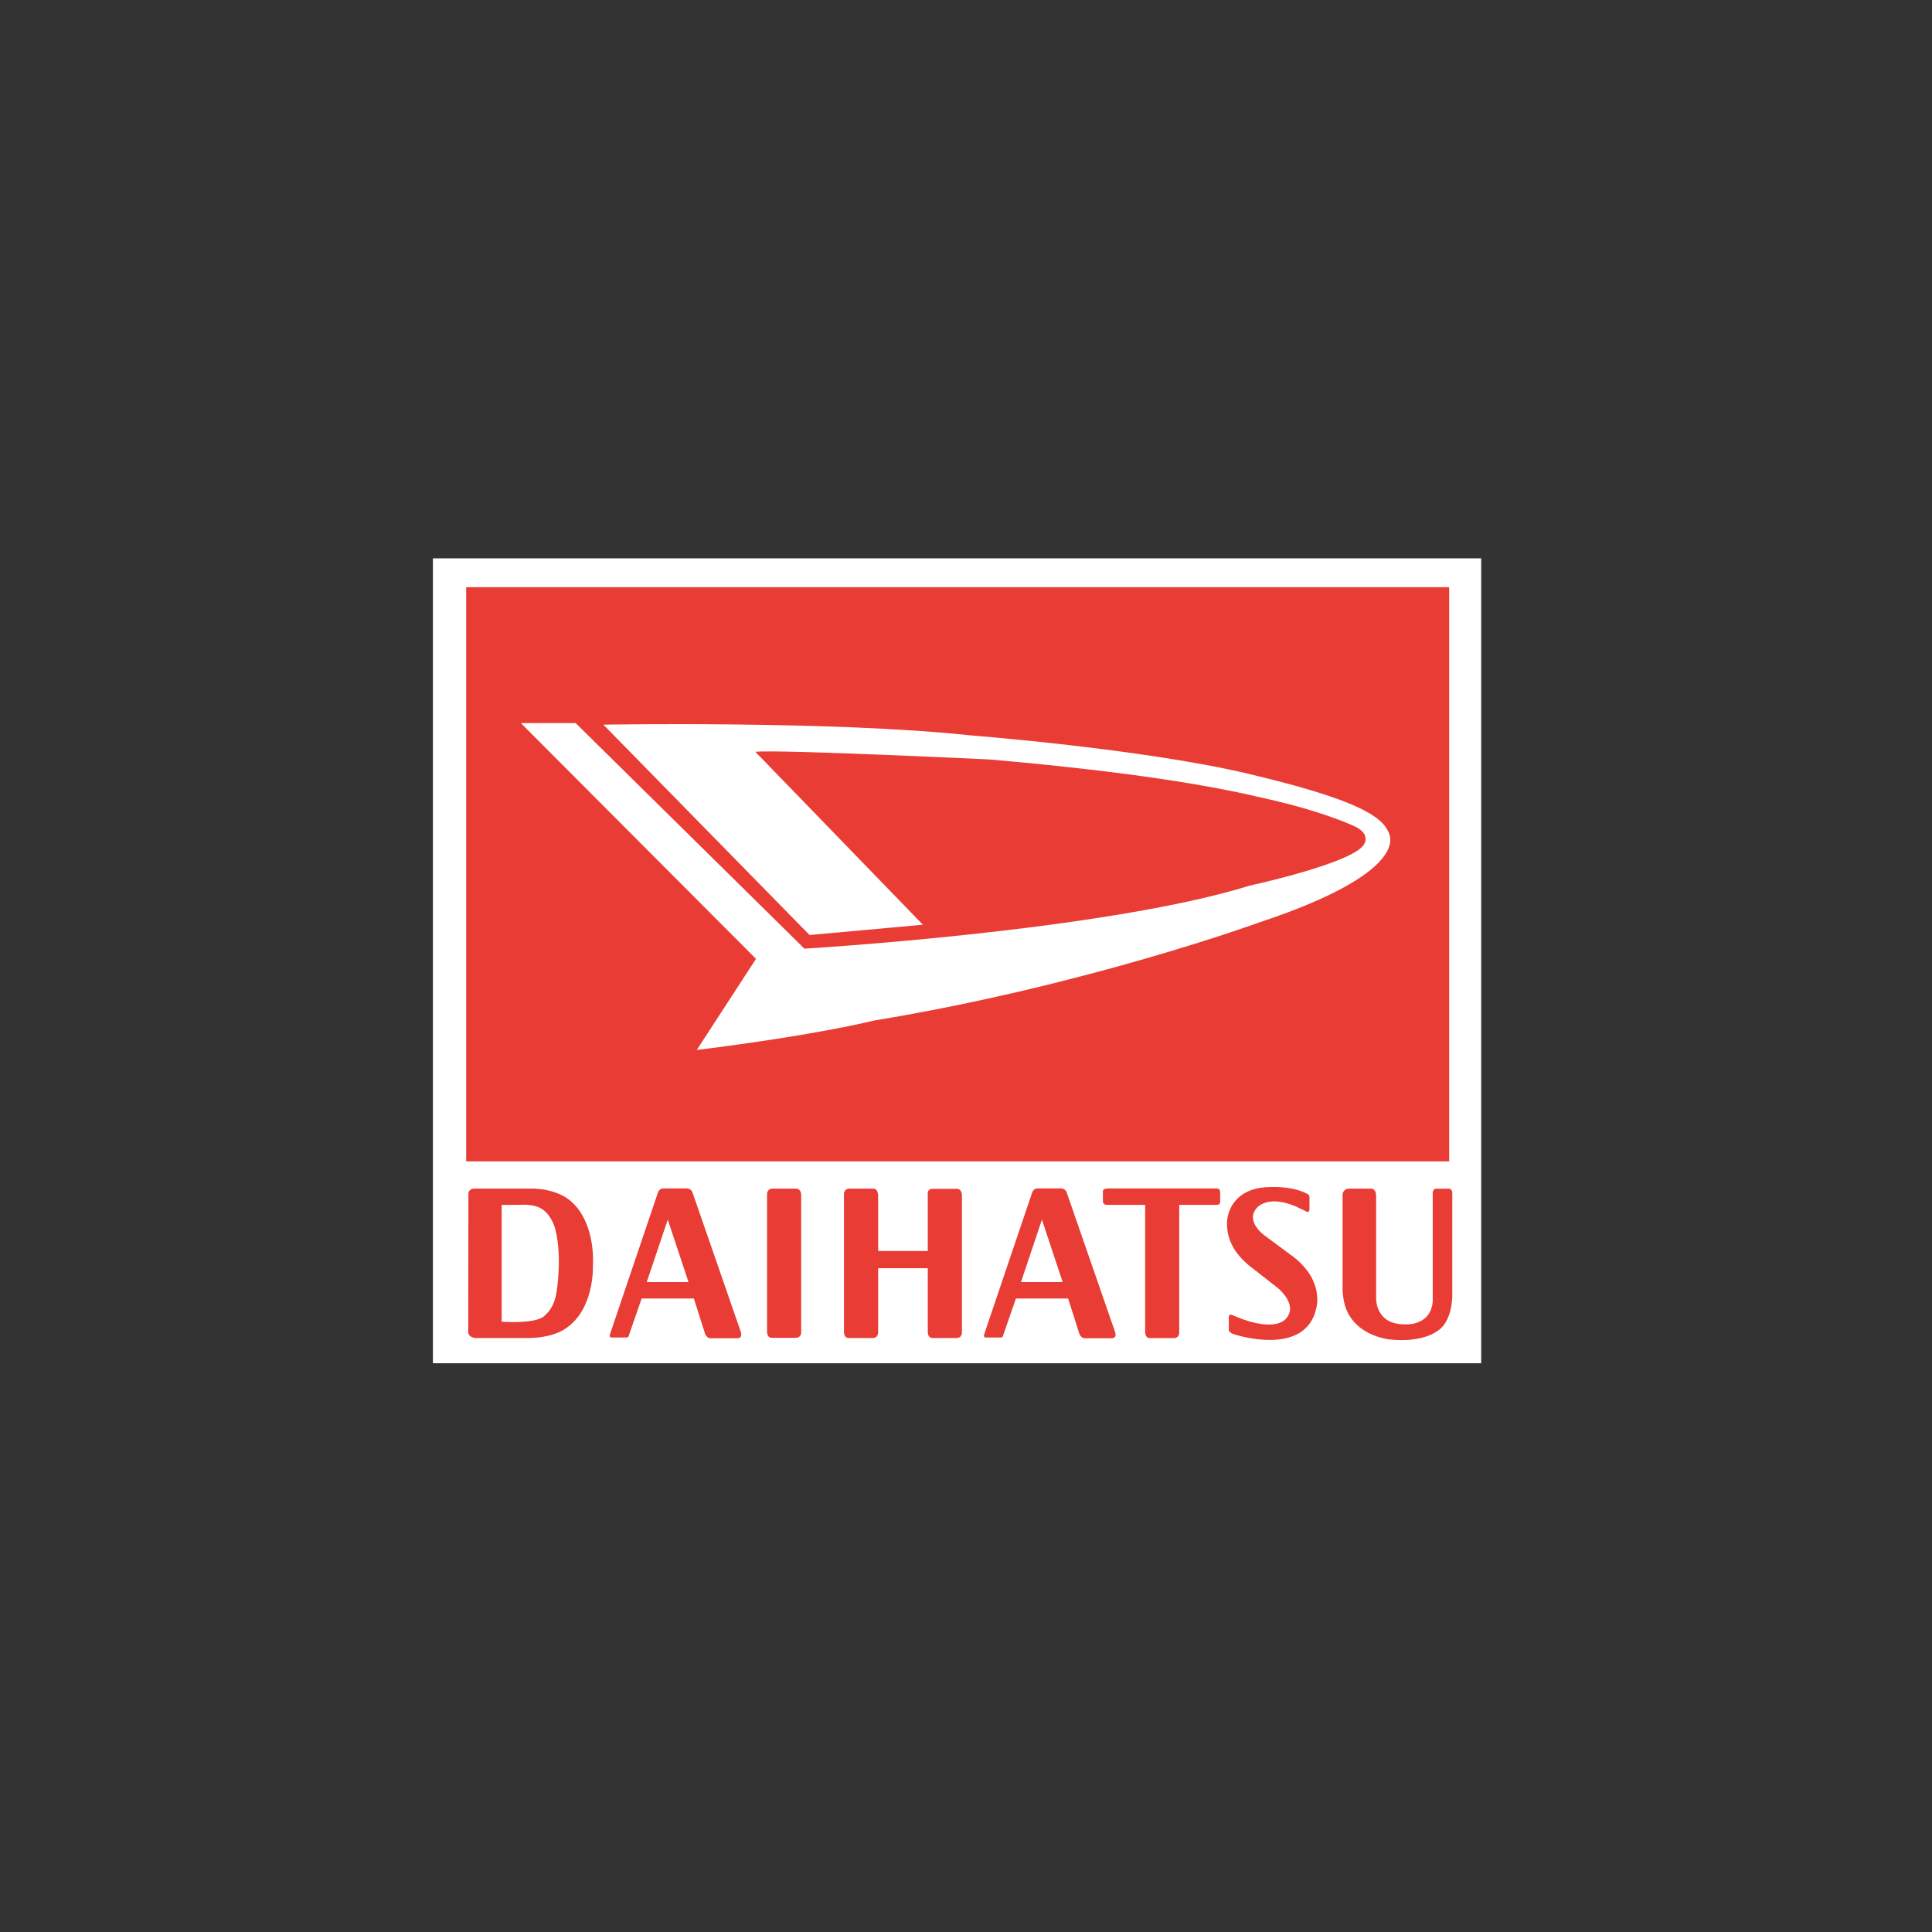
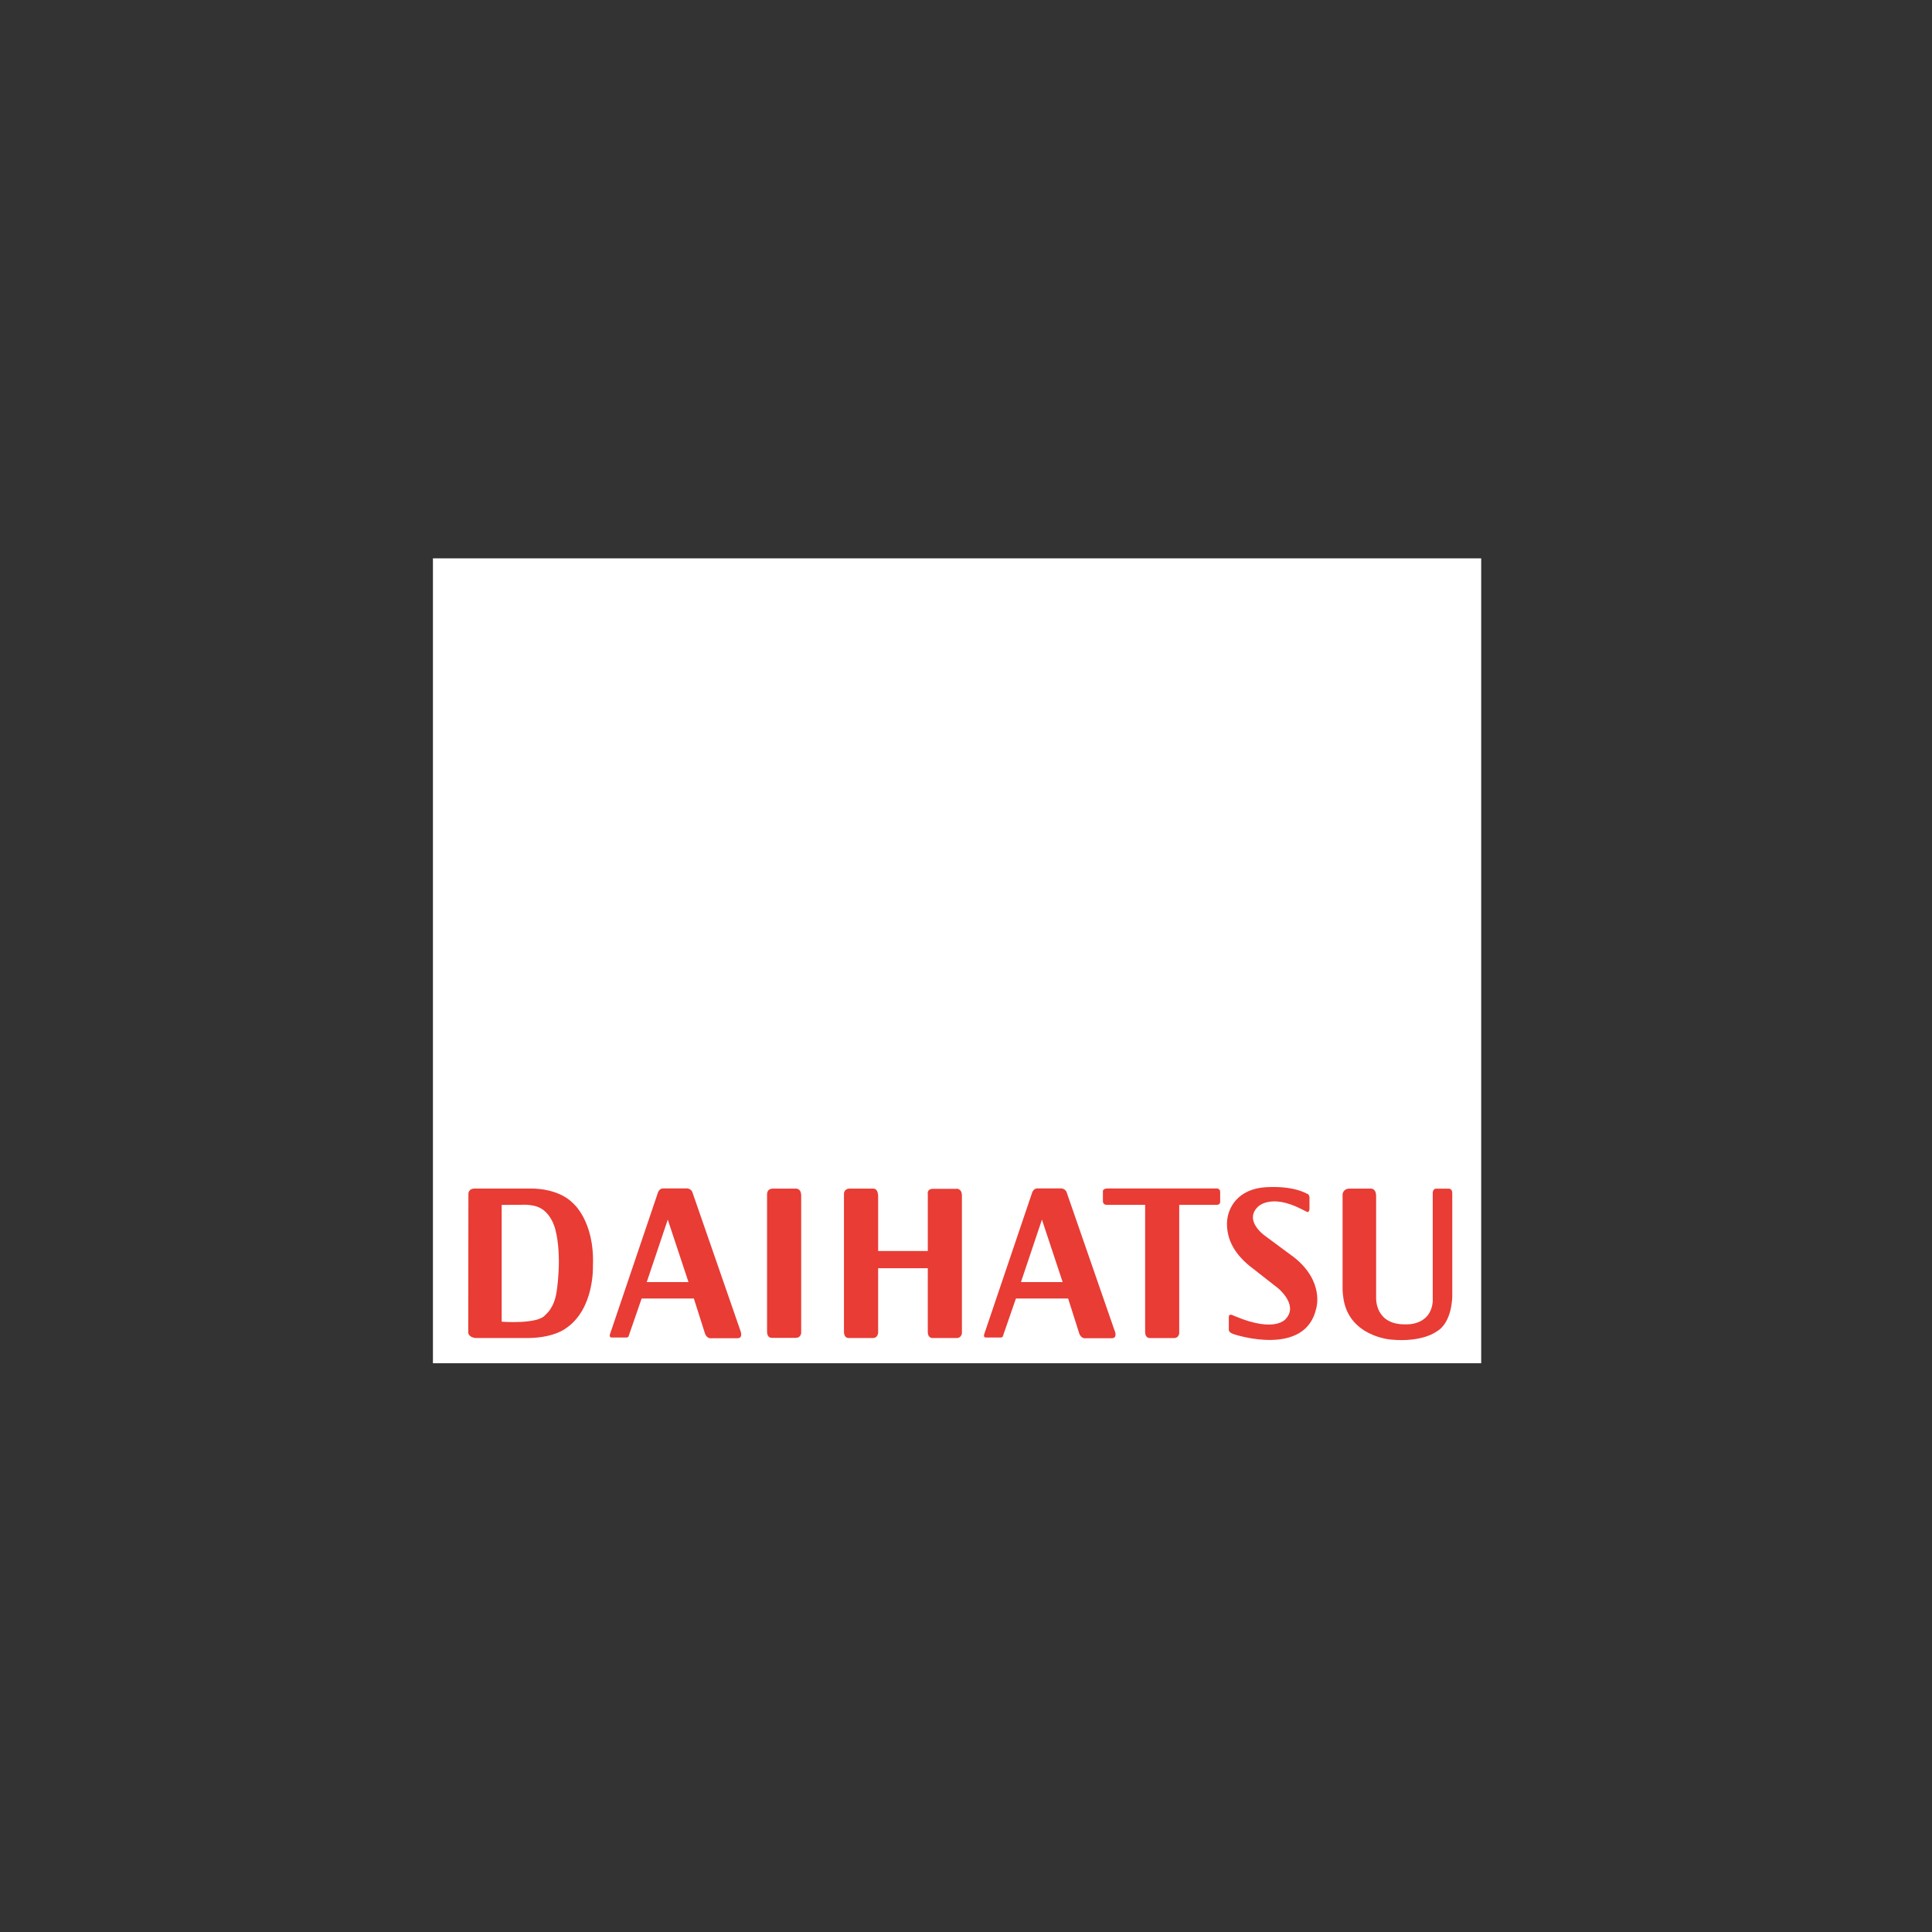
<svg xmlns="http://www.w3.org/2000/svg" id="Layer_1" version="1.1" viewBox="0 0 360 360">
  <rect x="0" y="0" width="360" height="360" fill="#333333" stroke="none" />
  <defs>
    <style>
      .st0, .st1 {
        fill: #e83c35;
      }

      .st1 {
        stroke: #fff;
        stroke-width: 3.83px;
      }

      .st2 {
        fill: #fff;
      }
    </style>
  </defs>
  <rect class="st2" x="80.67" y="104.04" width="195.33" height="149.98" />
  <g>
    <path class="st0" d="M106.66,224.09c-2.88-2.79-7.69-2.62-7.69-2.62h-10.36c-1.38-.06-1.33.98-1.33.98l-.03,25.77c0,1.01,1.37,1.1,1.37,1.1h10.03c4.78-.11,6.82-1.83,6.82-1.83,5.32-3.6,5.01-11.54,5.01-11.54.37-8.55-3.83-11.86-3.83-11.86ZM103.69,240.81c-.43,2.97-2.04,4.17-2.04,4.17-1.35,1.84-8.17,1.3-8.17,1.3v-21.76l3.91-.03c1.24-.06,2.28.23,2.28.23,3.05.72,3.83,4.46,3.83,4.46,1.3,5.07.2,11.63.2,11.63Z" />
    <path class="st0" d="M142.93,222.53s-.07-1.05,1.09-1.05h4.15s1.12-.18,1.12,1.31v25.62s-.09.9-1.01.88h-4.46s-.86.07-.89-1.08v-25.68Z" />
    <path class="st0" d="M227.36,223.84v-1.66c.04-.85-.81-.73-.81-.73h-20.04c-1.12,0-1,.54-1,.54v1.85c0,.75.85.67.85.67h7.02v23.74c.03,1.15.89,1.08.89,1.08h4.46c.92.03,1-.88,1-.88v-23.94h6.93c.85,0,.69-.67.69-.67Z" />
    <path class="st0" d="M243.47,222.41s-2.35-1.5-7.59-1.19c-5.24.31-7.25,3.89-7.25,6.82s1.35,5.78,5.01,8.47l4.43,3.47s3.89,3.08,1.58,5.7c0,0-1.85,2.81-9.52-.42l-.54-.23s-.62-.27-.62.38v2.31s-.15.62,1.16.96c0,0,13.18,4.31,15.15-4.97,0,0,1.5-4.93-4.12-9.4l-5.47-4.05s-3.93-2.73-1.35-5.35c0,0,2.31-2.58,8.09.35l.93.46s.56.46.64-.42v-2.23s-.06-.62-.52-.66Z" />
    <path class="st0" d="M250.17,222.52s.08-1.1,1.43-1.04h3.67s1.09-.22,1.15,1.3v19.08s-.24,4.99,5.43,4.91c0,0,4.7.38,5.12-4.23v-20s-.13-1.08.7-1.05h2.3s.64-.03.64.84v19.08s.07,4.99-2.91,6.69c0,0-2.61,2.08-8.54,1.51,0,0-8.01-.57-8.88-8.01,0,0-.15-1.1-.11-1.7v-17.38Z" />
    <path class="st0" d="M138.01,248.09l-8.92-25.73c-.26-1.07-1.35-.92-1.35-.92h-4.17c-.79,0-1.01.89-1.01.89l-8.84,26.11c-.35.86.29.79.29.79h2.73c.43,0,.46-.45.46-.45l2.36-6.82h9.73l2.07,6.51c.39,1.1,1.29.89,1.29.89h4.81c1.01-.03.55-1.27.55-1.27ZM120.51,238.9l3.92-11.64,3.86,11.64h-7.77Z" />
    <path class="st0" d="M178.12,221.52h-4.15c-1.35-.06-1.09,1.05-1.09,1.05v10.54h-9.25v-10.28c-.05-1.08-.5-1.31-.82-1.34-.17-.03-.31-.01-.31-.01h-4.15c-1.13,0-1.1.98-1.09,1.04,0,0,0,.01,0,.02v25.66h0v.04c.03,1.15.89,1.08.89,1.08h4.46c.7.02.91-.49.97-.74.03-.11.05-.18.05-.18v-12.09h9.25v11.93c.03,1.15.89,1.08.89,1.08h4.46c.92.03,1.01-.88,1.01-.88v-25.62c0-1.5-1.12-1.31-1.12-1.31Z" />
    <path class="st0" d="M207.74,248.09l-8.92-25.73c-.26-1.07-1.35-.92-1.35-.92h-4.17c-.79,0-1.01.89-1.01.89l-8.84,26.11c-.35.86.29.79.29.79h2.74c.43,0,.46-.45.46-.45l2.36-6.82h9.73l2.07,6.51c.39,1.1,1.3.89,1.3.89h4.81c1.01-.03.55-1.27.55-1.27ZM190.24,238.9l3.91-11.64,3.86,11.64h-7.77Z" />
  </g>
  <g>
-     <rect class="st1" x="84.95" y="107.5" width="187" height="110.82" />
    <path class="st2" d="M258.48,154.59h0c-1.72-3.28-8.74-6.35-26.06-10.45-19.59-4.63-51.77-7.13-51.77-7.13-25.29-2.73-68.22-1.98-68.22-1.98l38.42,39.2,21.12-1.92-31.22-32.22c4.16-.47,43.69,1.43,43.69,1.43,26.04,2.27,41.06,4.86,50.2,7.01,8.04,1.73,13.96,3.75,17.49,5.31,1.63.72,2.2,1.49,2.29,2.18.07.24.1.63-.15,1.11-1.4,3.56-21.39,7.89-21.39,7.89-27.07,8.43-82.99,11.75-82.99,11.75l-42.62-42.03h-10.21l43.81,43.93-11.04,16.98c22.8-2.85,32.89-5.46,32.89-5.46,39.78-6.53,72.19-18.4,72.19-18.4,19.32-6.44,23.32-11.7,24-14.25h0s.56-1.36-.43-2.97Z" />
  </g>
</svg>